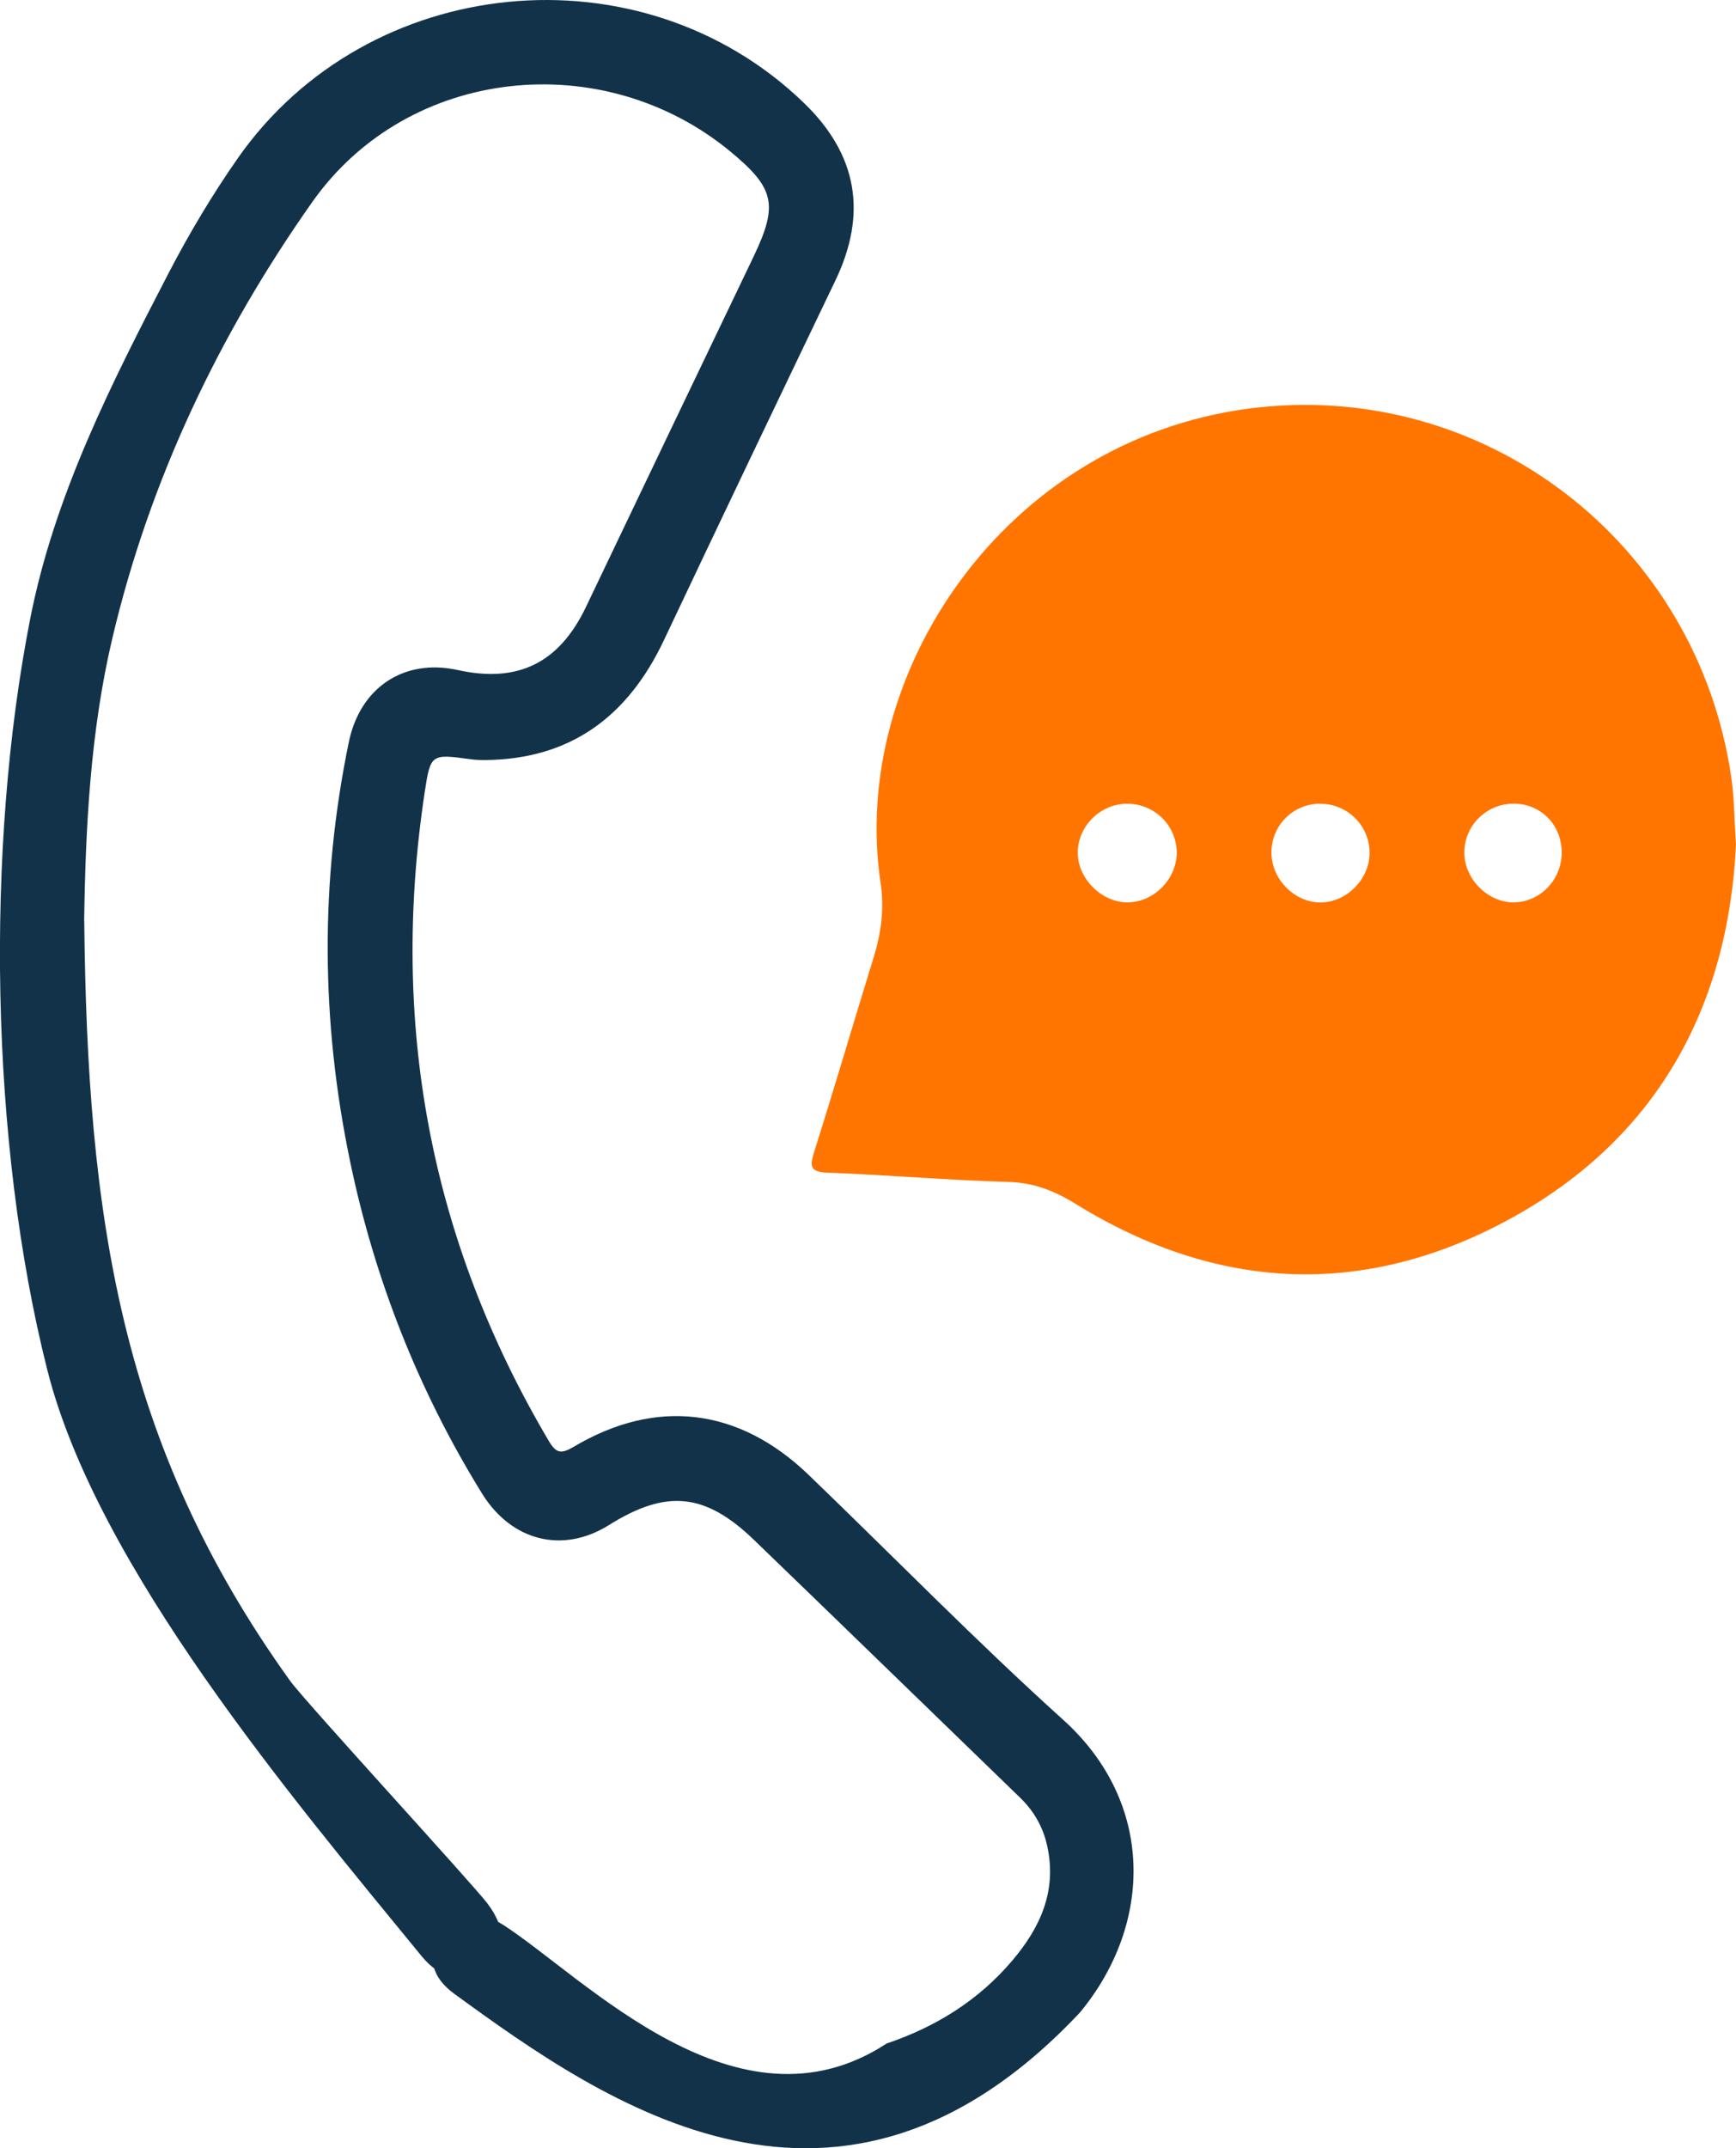
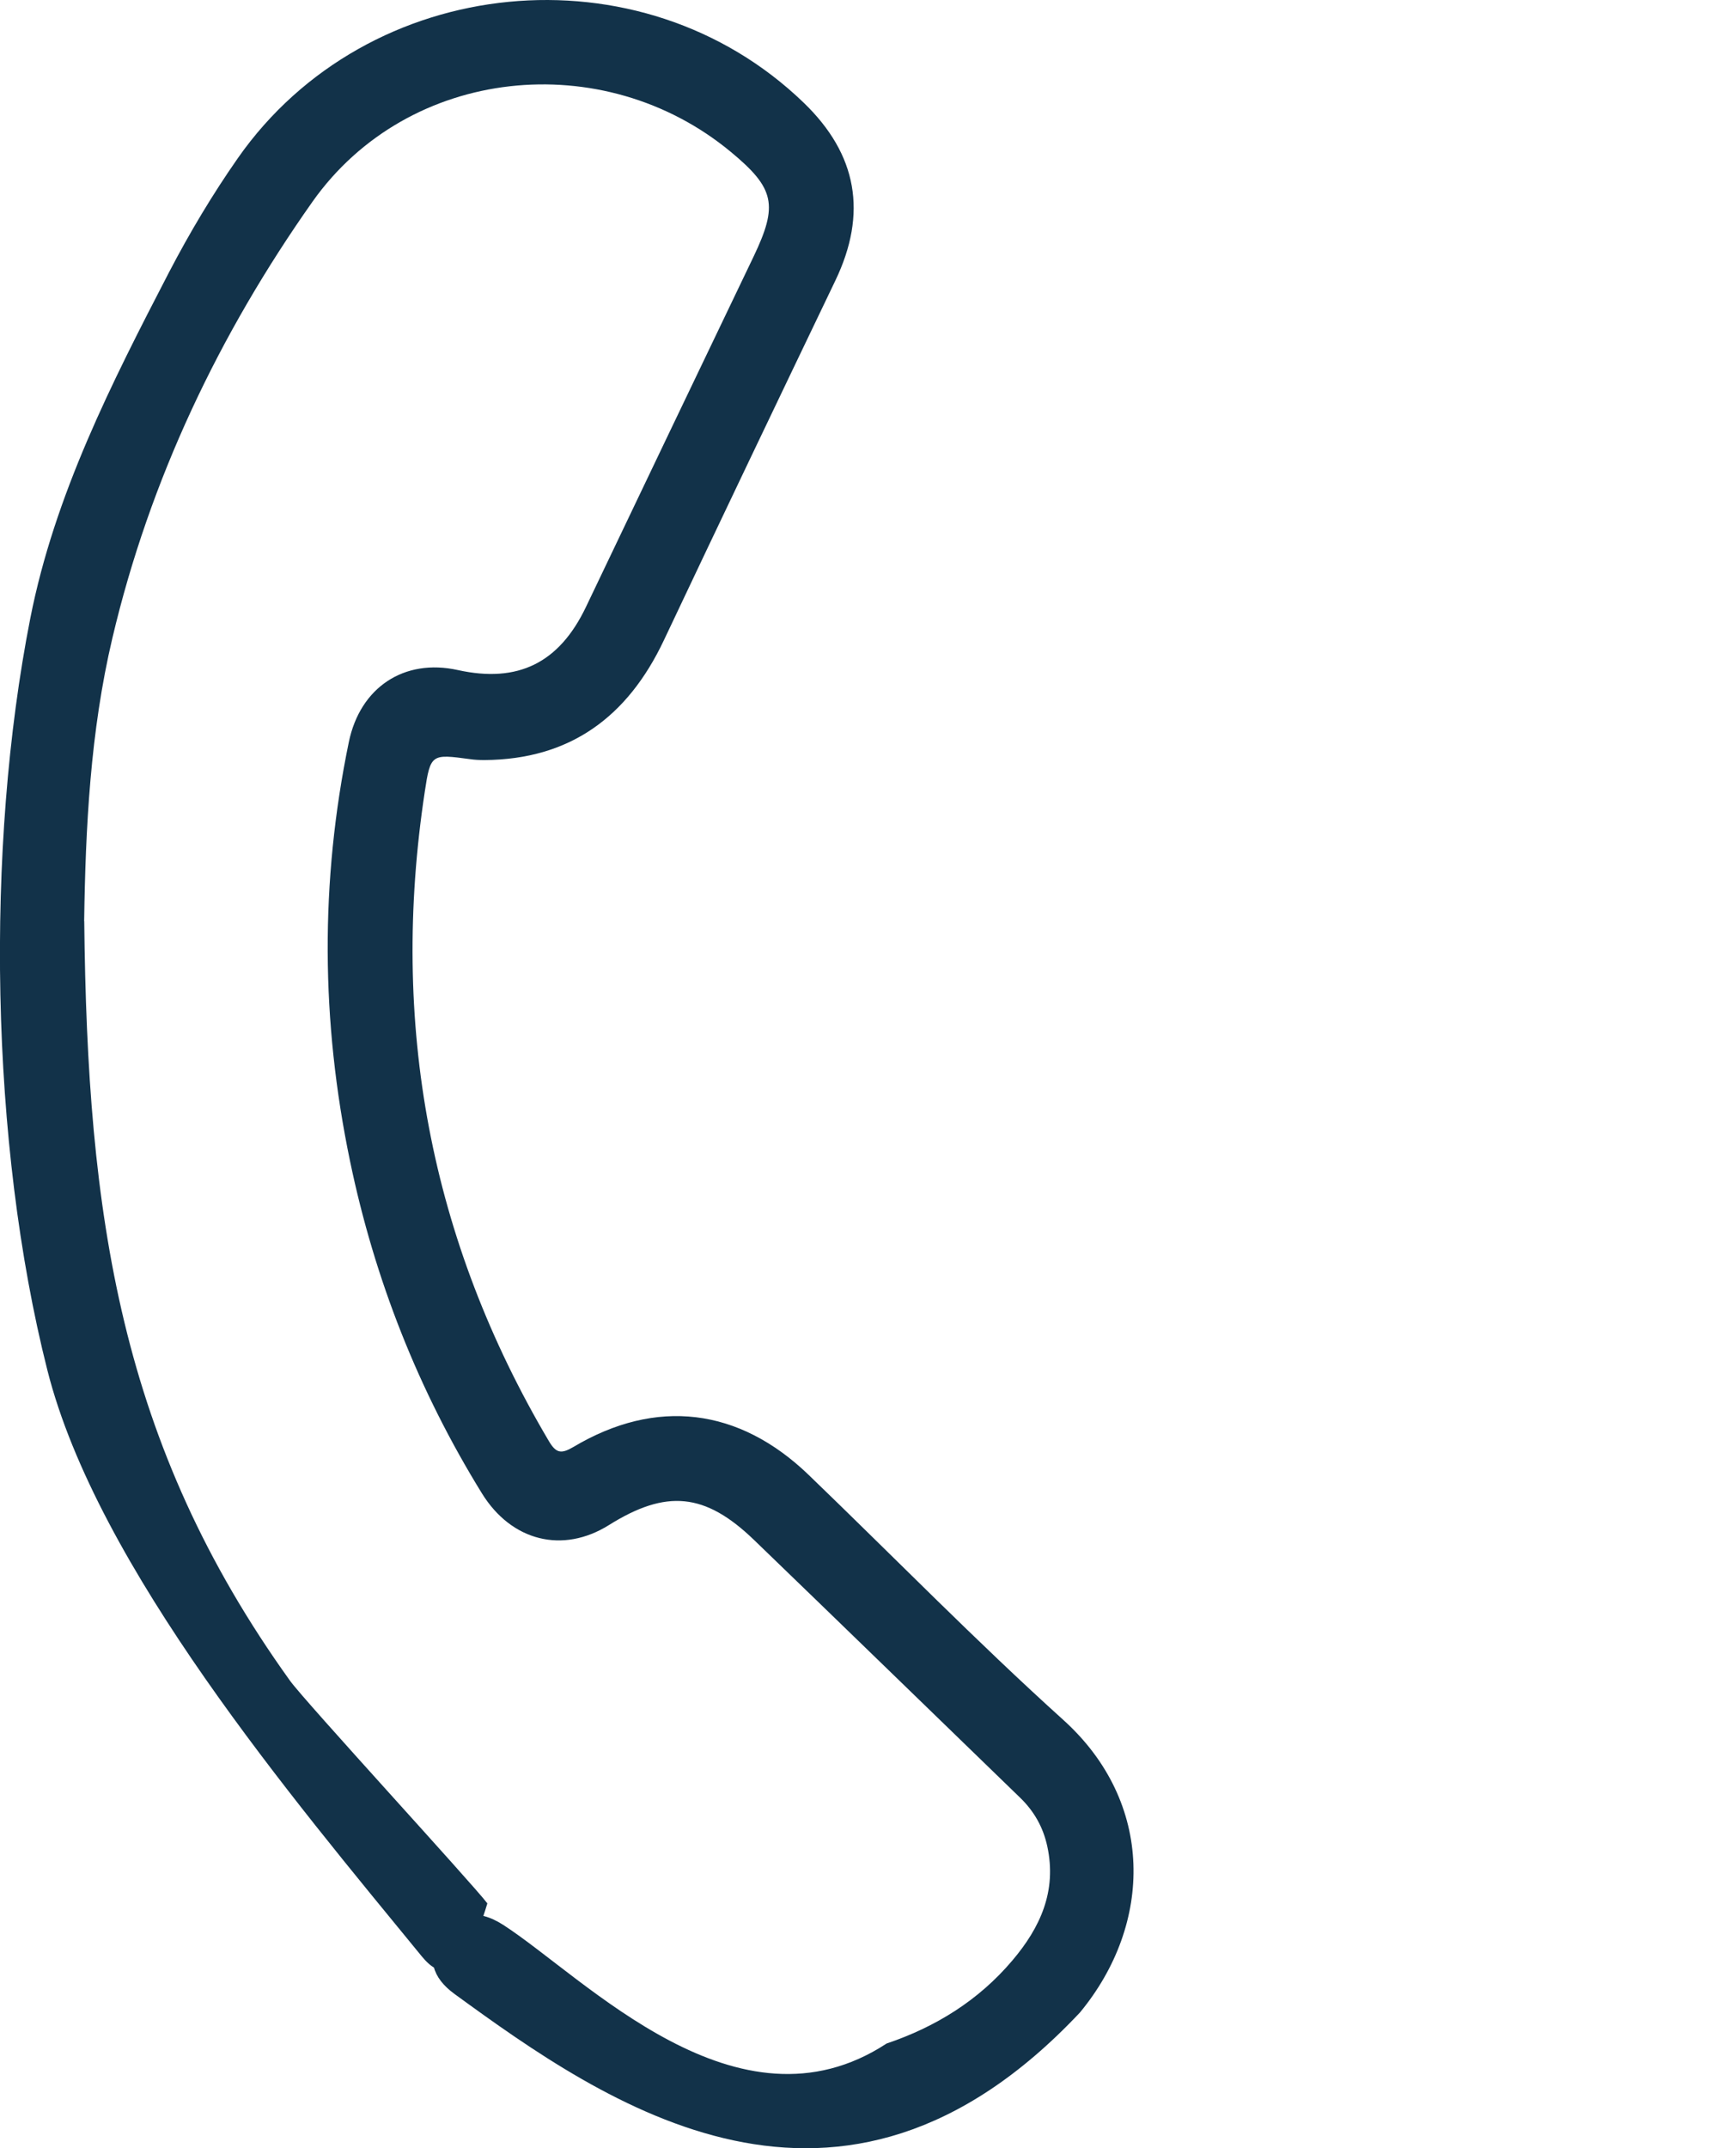
<svg xmlns="http://www.w3.org/2000/svg" width="38" height="47" viewBox="0 0 38 47" fill="none">
  <g clip-path="url(#clip0_6437_68182)">
-     <path d="M1.844 20.156C1.913 26.59 2.616 31.579 6.348 36.774C6.673 37.227 10.33 41.201 10.668 41.646C11.099 42.213 11.069 42.688 10.582 43.061C10.142 43.399 9.642 43.307 9.229 42.801C6.421 39.371 2.126 34.292 1.036 29.976C-0.22 25.009 -0.324 18.54 0.663 13.529C1.196 10.825 2.443 8.382 3.699 5.959C4.15 5.094 4.65 4.256 5.208 3.458C8.054 -0.605 14.03 -1.189 17.591 2.246C18.768 3.38 18.992 4.668 18.285 6.14C17.027 8.762 15.773 11.383 14.53 14.013C13.736 15.69 12.474 16.617 10.608 16.63C10.5 16.63 10.392 16.626 10.287 16.61C9.446 16.497 9.423 16.493 9.298 17.323C8.53 22.385 9.408 27.126 12.013 31.529C12.172 31.799 12.284 31.817 12.551 31.66C14.364 30.58 16.176 30.801 17.703 32.273C19.559 34.059 21.362 35.906 23.274 37.631C25.278 39.439 25.243 42.093 23.64 44.033C18.374 49.634 13.252 46.033 9.946 43.626C9.453 43.266 9.343 42.832 9.632 42.367C9.955 41.844 10.438 41.744 11.019 42.119C12.806 43.275 16.143 46.849 19.408 44.712C20.477 44.352 21.421 43.77 22.162 42.893C22.77 42.175 23.136 41.38 22.925 40.4C22.834 39.977 22.634 39.628 22.328 39.332C20.386 37.452 18.449 35.568 16.503 33.692C15.432 32.661 14.585 32.582 13.327 33.37C12.321 33.998 11.198 33.727 10.547 32.672C9.16 30.425 8.201 27.998 7.662 25.405C7.026 22.35 7.003 19.295 7.636 16.235C7.884 15.04 8.845 14.401 10.022 14.661C11.34 14.951 12.239 14.506 12.825 13.283C14.047 10.724 15.271 8.166 16.497 5.611C17.035 4.485 16.96 4.121 15.999 3.325C13.206 1.009 8.938 1.445 6.839 4.415C4.801 7.303 3.279 10.491 2.46 13.961C1.976 16.008 1.872 18.119 1.842 20.156H1.844Z" fill="#123249" />
-     <path d="M38 18.475C37.83 22.053 36.255 24.943 32.999 26.698C29.825 28.41 26.625 28.244 23.544 26.341C23.082 26.055 22.632 25.878 22.081 25.861C20.76 25.824 19.439 25.708 18.118 25.658C17.741 25.643 17.719 25.534 17.82 25.209C18.267 23.794 18.684 22.372 19.122 20.954C19.286 20.42 19.361 19.892 19.277 19.325C18.585 14.754 21.979 9.643 27.336 8.94C32.462 8.269 37.145 11.85 37.897 17.009C37.961 17.45 37.961 17.899 38 18.475ZM24.696 19.744C25.28 19.733 25.778 19.205 25.757 18.621C25.735 18.023 25.233 17.563 24.628 17.587C24.059 17.611 23.591 18.095 23.591 18.658C23.591 19.229 24.125 19.755 24.694 19.744H24.696ZM28.892 17.585C28.288 17.589 27.814 18.082 27.832 18.684C27.847 19.247 28.336 19.737 28.887 19.746C29.465 19.755 29.98 19.242 29.98 18.66C29.98 18.065 29.491 17.581 28.892 17.587V17.585ZM33.148 17.585C32.548 17.576 32.057 18.054 32.053 18.649C32.049 19.227 32.566 19.748 33.137 19.744C33.699 19.739 34.167 19.268 34.184 18.691C34.203 18.073 33.751 17.594 33.148 17.583V17.585Z" fill="#FF7500" />
+     <path d="M1.844 20.156C1.913 26.59 2.616 31.579 6.348 36.774C6.673 37.227 10.33 41.201 10.668 41.646C10.142 43.399 9.642 43.307 9.229 42.801C6.421 39.371 2.126 34.292 1.036 29.976C-0.22 25.009 -0.324 18.54 0.663 13.529C1.196 10.825 2.443 8.382 3.699 5.959C4.15 5.094 4.65 4.256 5.208 3.458C8.054 -0.605 14.03 -1.189 17.591 2.246C18.768 3.38 18.992 4.668 18.285 6.14C17.027 8.762 15.773 11.383 14.53 14.013C13.736 15.69 12.474 16.617 10.608 16.63C10.5 16.63 10.392 16.626 10.287 16.61C9.446 16.497 9.423 16.493 9.298 17.323C8.53 22.385 9.408 27.126 12.013 31.529C12.172 31.799 12.284 31.817 12.551 31.66C14.364 30.58 16.176 30.801 17.703 32.273C19.559 34.059 21.362 35.906 23.274 37.631C25.278 39.439 25.243 42.093 23.64 44.033C18.374 49.634 13.252 46.033 9.946 43.626C9.453 43.266 9.343 42.832 9.632 42.367C9.955 41.844 10.438 41.744 11.019 42.119C12.806 43.275 16.143 46.849 19.408 44.712C20.477 44.352 21.421 43.77 22.162 42.893C22.77 42.175 23.136 41.38 22.925 40.4C22.834 39.977 22.634 39.628 22.328 39.332C20.386 37.452 18.449 35.568 16.503 33.692C15.432 32.661 14.585 32.582 13.327 33.37C12.321 33.998 11.198 33.727 10.547 32.672C9.16 30.425 8.201 27.998 7.662 25.405C7.026 22.35 7.003 19.295 7.636 16.235C7.884 15.04 8.845 14.401 10.022 14.661C11.34 14.951 12.239 14.506 12.825 13.283C14.047 10.724 15.271 8.166 16.497 5.611C17.035 4.485 16.96 4.121 15.999 3.325C13.206 1.009 8.938 1.445 6.839 4.415C4.801 7.303 3.279 10.491 2.46 13.961C1.976 16.008 1.872 18.119 1.842 20.156H1.844Z" fill="#123249" />
  </g>
  <defs>
    <clipPath id="clip0_6437_68182">
      <rect width="38" height="47" fill="white" />
    </clipPath>
  </defs>
</svg>